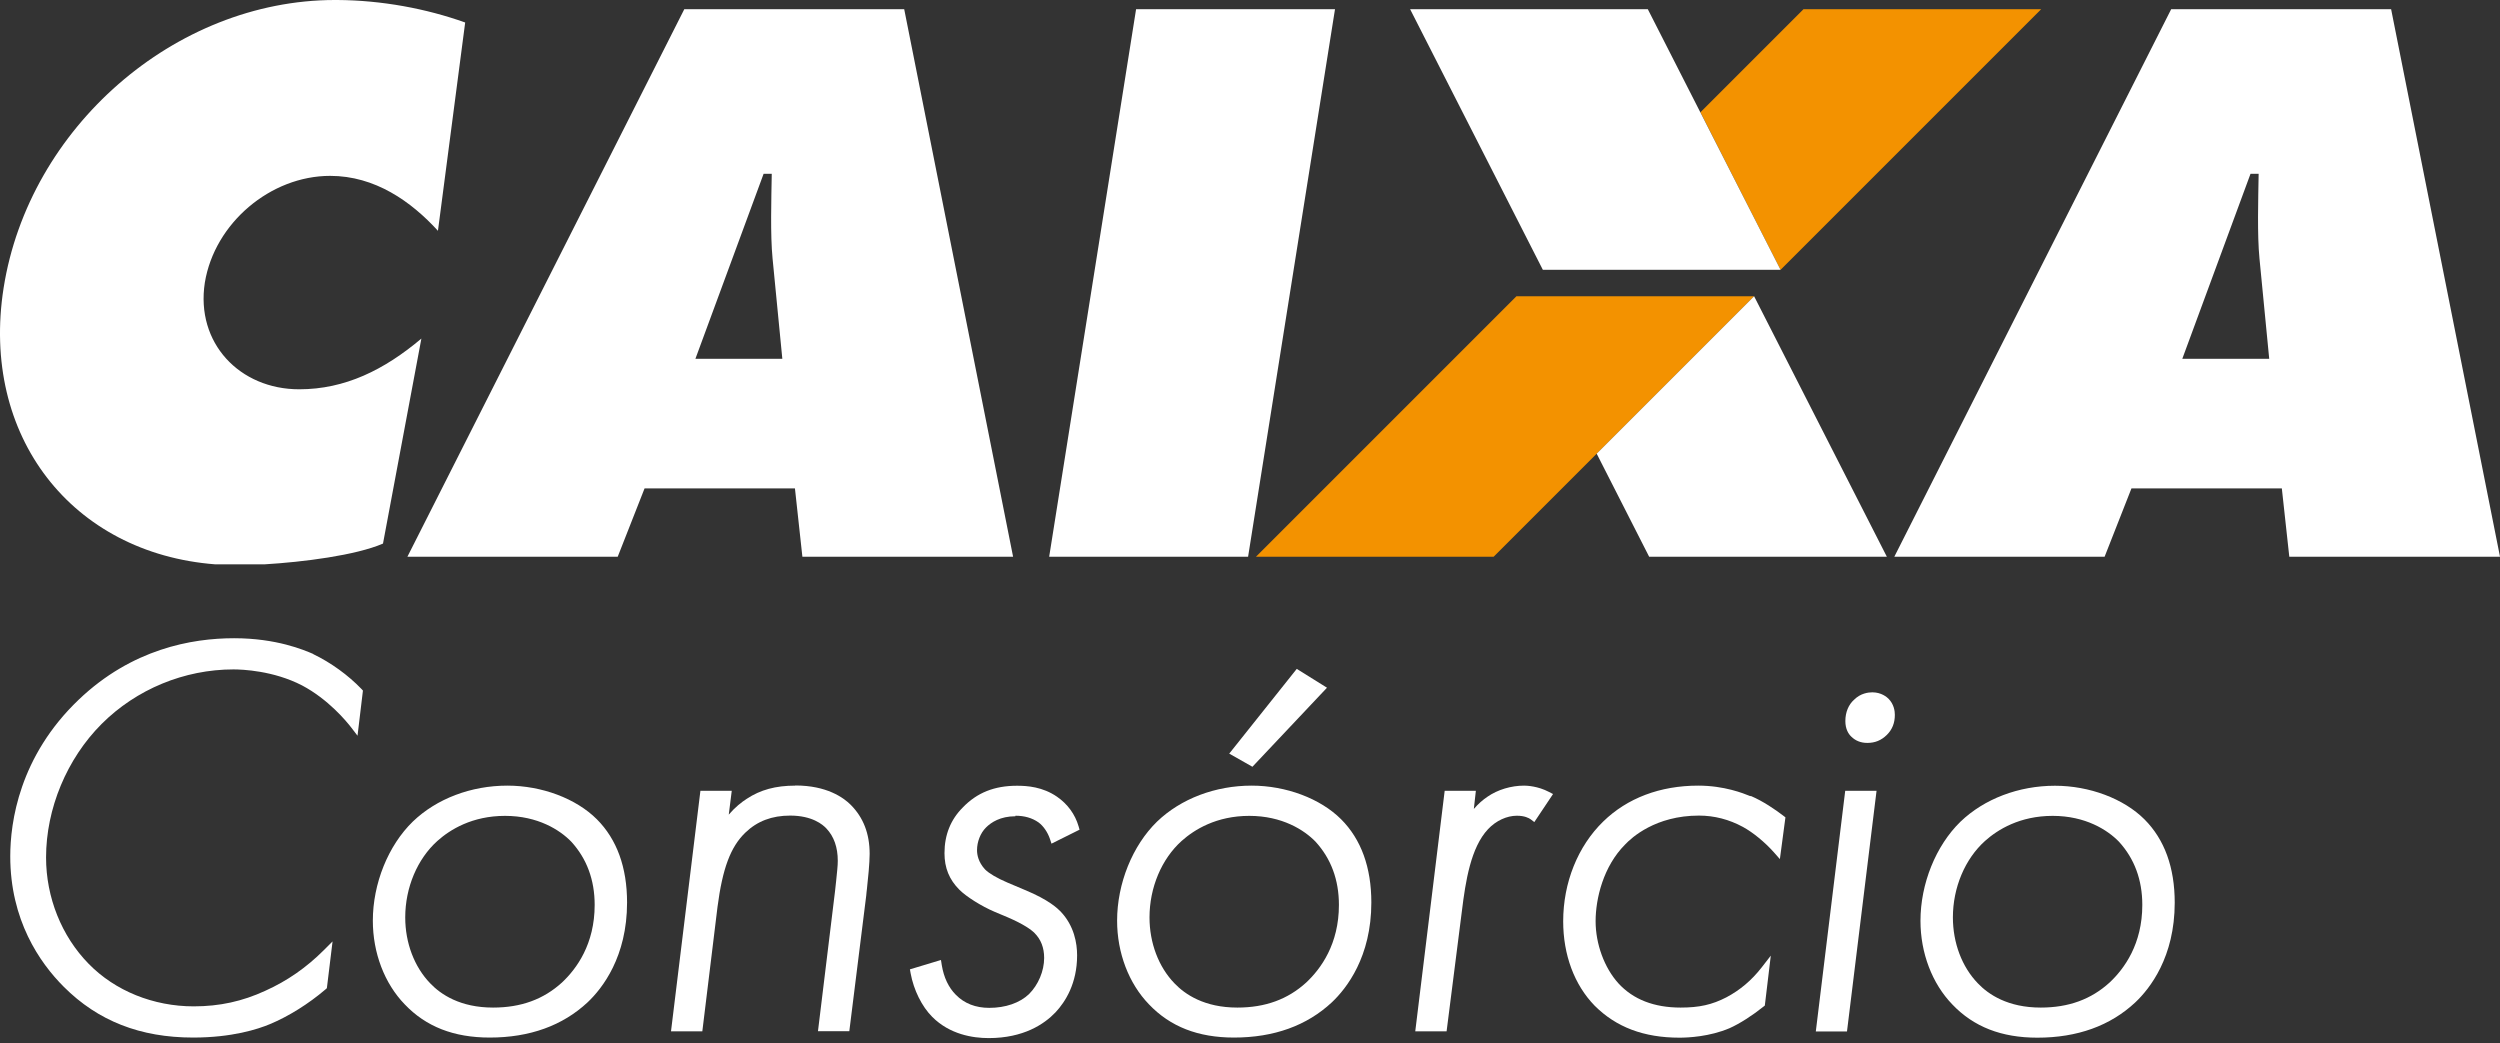
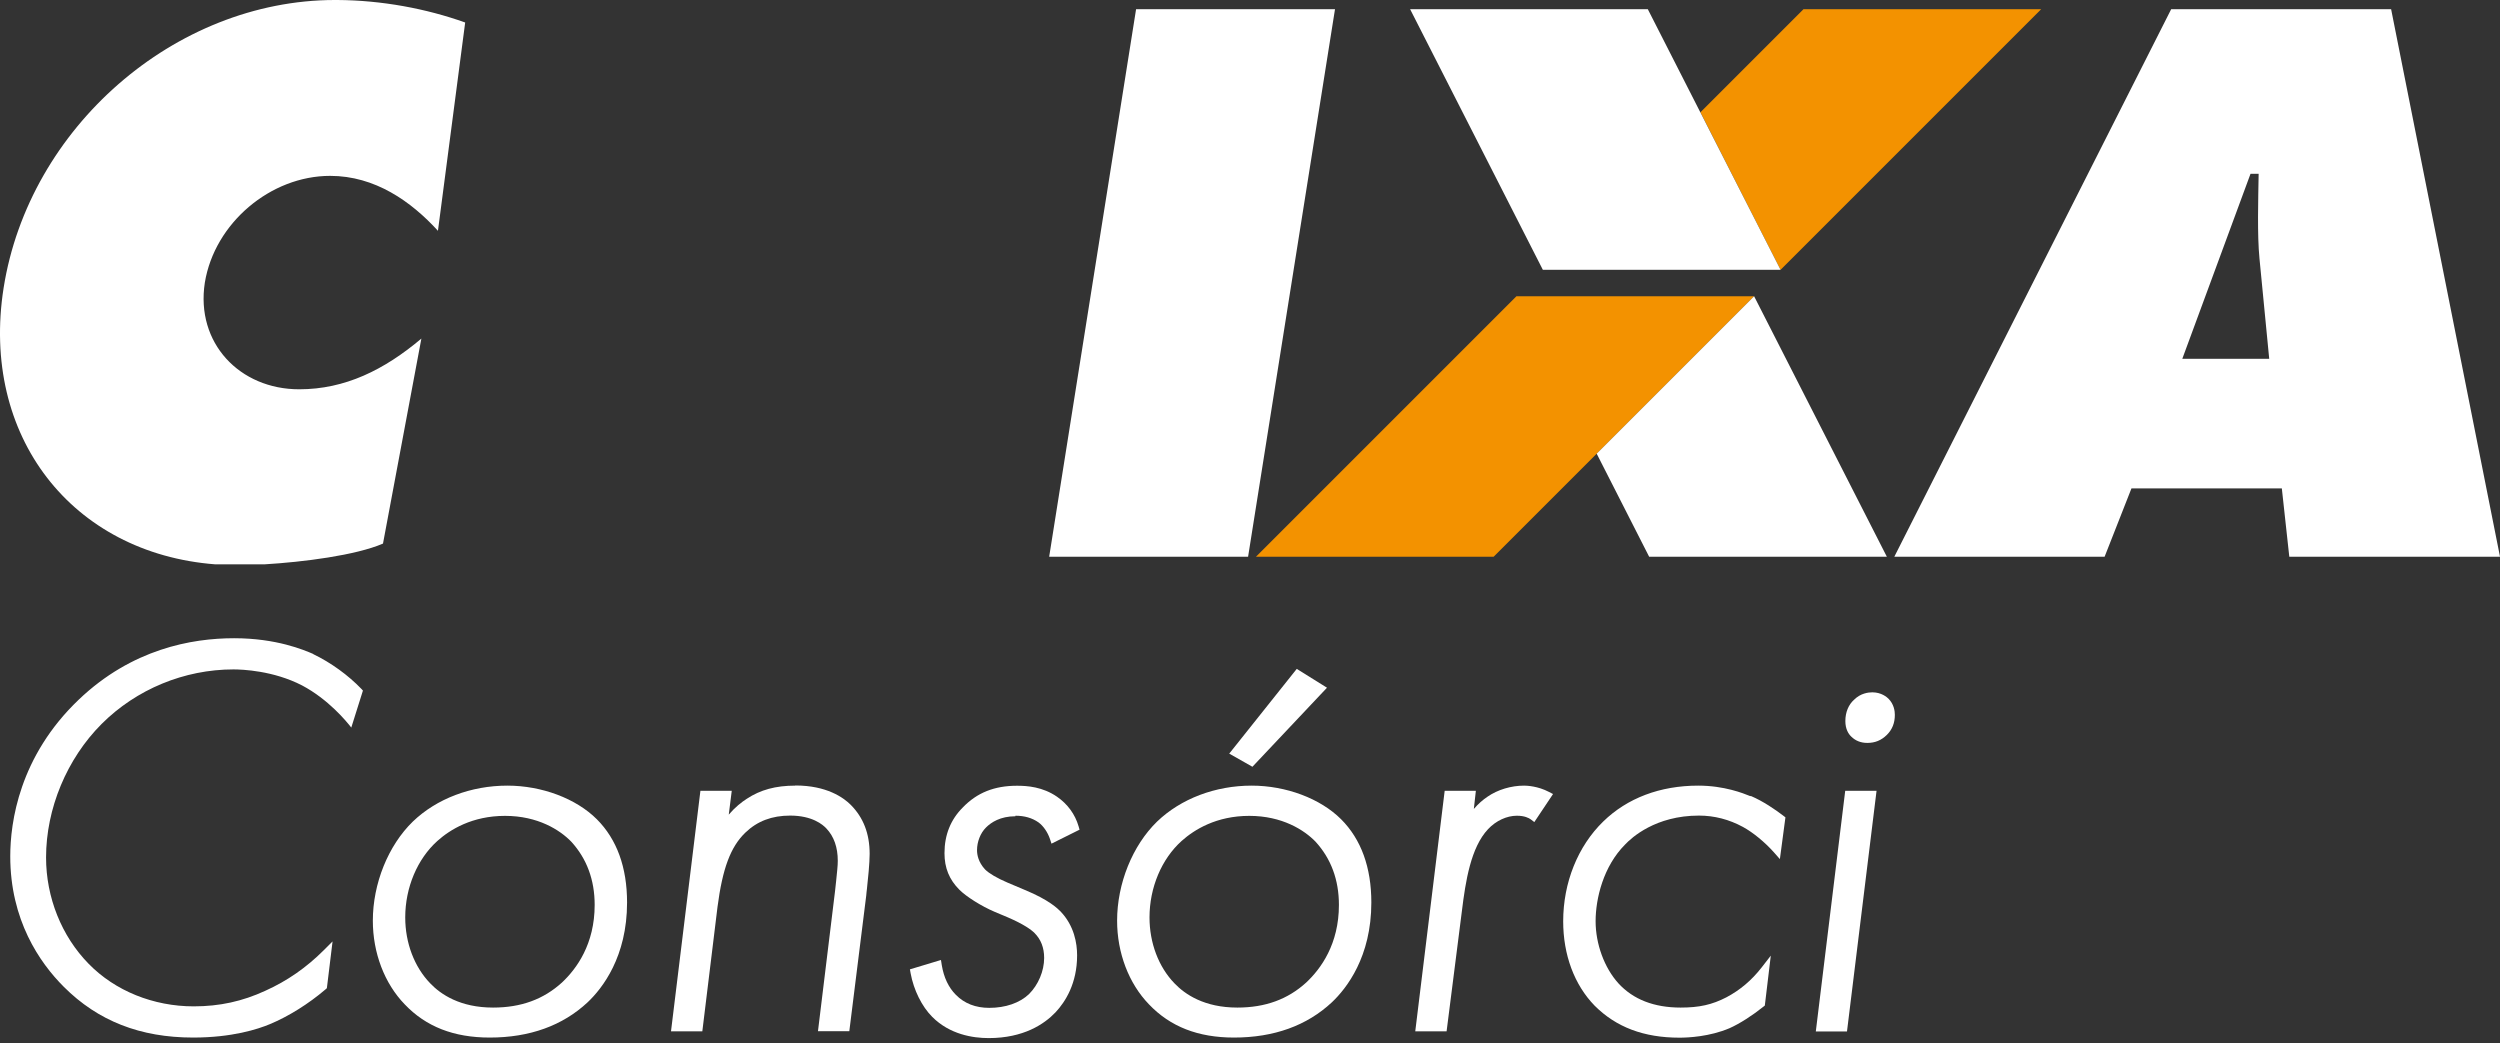
<svg xmlns="http://www.w3.org/2000/svg" width="127" height="53" viewBox="0 0 127 53" fill="none">
  <rect x="0" y="0" width="127" height="53" fill="#333333" stroke="none" />
  <path fill-rule="evenodd" clip-rule="evenodd" d="M63.802 28.282H75.877L89.109 15.05H77.034L63.802 28.282Z" fill="#F39200" />
  <path fill-rule="evenodd" clip-rule="evenodd" d="M91.616 0.468L86.381 5.703L90.452 13.707L103.691 0.468H91.616Z" fill="#F39200" />
  <path fill-rule="evenodd" clip-rule="evenodd" d="M57.713 0.468H67.818L63.403 28.282H53.298L57.713 0.468Z" fill="white" />
-   <path fill-rule="evenodd" clip-rule="evenodd" d="M31.38 28.282H20.696L34.762 0.468H45.934L51.465 28.282H40.761L40.383 24.811H32.744L31.38 28.282ZM39.742 18.226L39.246 13.129C39.129 11.923 39.184 10.118 39.205 8.83H38.791L35.327 18.226H39.742Z" fill="white" />
  <path fill-rule="evenodd" clip-rule="evenodd" d="M71.634 0.468H83.709L90.452 13.707H78.377L71.634 0.468Z" fill="white" />
  <path fill-rule="evenodd" clip-rule="evenodd" d="M106.914 28.282H96.231L110.296 0.468H121.469L127 28.282H116.296L115.917 24.811H108.278L106.914 28.282ZM115.276 18.226L114.781 13.129C114.663 11.923 114.719 10.118 114.739 8.83H114.326L110.861 18.226H115.276Z" fill="white" />
  <path fill-rule="evenodd" clip-rule="evenodd" d="M22.253 11.73C20.882 10.229 19.05 8.934 16.77 8.934C13.746 8.934 10.902 11.331 10.406 14.355C9.93 17.427 12.176 19.776 15.2 19.776C17.528 19.776 19.518 18.791 21.406 17.2L19.456 27.614C18.072 28.213 15.399 28.551 13.443 28.668H10.929C3.655 28.103 -1.001 22.159 0.184 14.623C1.465 6.502 8.863 0.014 16.997 0H17.135C19.388 0.014 21.647 0.434 23.631 1.143L22.246 11.737L22.253 11.73Z" fill="white" />
  <path fill-rule="evenodd" clip-rule="evenodd" d="M81.112 23.047L89.109 15.05L95.852 28.282H83.777L81.112 23.047Z" fill="white" />
-   <path d="M15.923 33.228L15.895 33.214C15.441 33.021 14.049 32.422 11.893 32.422C9.737 32.422 6.7 32.966 4 35.542C0.976 38.428 0.521 41.769 0.521 43.505C0.521 46.729 2.002 48.892 3.242 50.131C4.978 51.867 7.127 52.708 9.813 52.708C11.797 52.708 13.106 52.28 13.712 52.026C14.642 51.64 15.675 50.999 16.543 50.255L16.605 50.2L16.894 47.824L16.453 48.265C15.565 49.153 14.594 49.828 13.478 50.331C12.314 50.868 11.156 51.123 9.841 51.123C7.795 51.123 5.846 50.338 4.503 48.96C3.125 47.555 2.34 45.585 2.34 43.56C2.34 41.081 3.394 38.546 5.164 36.775C6.927 35.012 9.366 34.006 11.859 34.006C12.307 34.006 13.891 34.068 15.344 34.819C16.674 35.522 17.597 36.638 17.845 36.961L18.162 37.375L18.437 35.081L18.368 35.005C17.686 34.296 16.811 33.662 15.909 33.228H15.923Z" fill="white" />
+   <path d="M15.923 33.228L15.895 33.214C15.441 33.021 14.049 32.422 11.893 32.422C9.737 32.422 6.7 32.966 4 35.542C0.976 38.428 0.521 41.769 0.521 43.505C0.521 46.729 2.002 48.892 3.242 50.131C4.978 51.867 7.127 52.708 9.813 52.708C11.797 52.708 13.106 52.28 13.712 52.026C14.642 51.64 15.675 50.999 16.543 50.255L16.605 50.2L16.894 47.824L16.453 48.265C15.565 49.153 14.594 49.828 13.478 50.331C12.314 50.868 11.156 51.123 9.841 51.123C7.795 51.123 5.846 50.338 4.503 48.96C3.125 47.555 2.34 45.585 2.34 43.56C2.34 41.081 3.394 38.546 5.164 36.775C6.927 35.012 9.366 34.006 11.859 34.006C12.307 34.006 13.891 34.068 15.344 34.819C16.674 35.522 17.597 36.638 17.845 36.961L18.437 35.081L18.368 35.005C17.686 34.296 16.811 33.662 15.909 33.228H15.923Z" fill="white" />
  <path d="M25.773 39.91C23.934 39.91 22.184 40.571 20.972 41.735C19.718 42.954 18.94 44.889 18.94 46.77C18.94 48.409 19.532 49.959 20.559 51.02C21.64 52.156 23.052 52.708 24.878 52.708C26.909 52.708 28.583 52.101 29.851 50.917C30.601 50.207 31.855 48.609 31.855 45.847C31.855 44.063 31.338 42.637 30.319 41.618C29.265 40.564 27.523 39.91 25.773 39.91ZM28.549 49.911C27.612 50.765 26.469 51.185 25.05 51.185C23.376 51.185 22.391 50.517 21.854 49.952C21.048 49.119 20.586 47.9 20.586 46.605C20.586 45.089 21.199 43.636 22.219 42.72C22.866 42.141 23.989 41.446 25.656 41.446C27.323 41.446 28.445 42.162 29.024 42.761C29.809 43.622 30.209 44.697 30.209 45.971C30.209 47.955 29.3 49.208 28.542 49.918L28.549 49.911Z" fill="white" />
  <path d="M40.396 39.91C39.404 39.91 38.626 40.123 37.937 40.578C37.669 40.75 37.338 41.011 37.021 41.383L37.173 40.171H35.581L34.087 52.391H35.678L36.449 46.074C36.704 44.118 37.111 43.023 37.861 42.3C38.468 41.714 39.212 41.432 40.141 41.432C41.257 41.432 41.794 41.886 41.98 42.086C42.366 42.492 42.559 43.044 42.559 43.732C42.559 43.98 42.525 44.27 42.477 44.745C42.463 44.896 42.442 45.069 42.421 45.261L41.553 52.384H43.145L44.006 45.482C44.006 45.413 44.026 45.303 44.04 45.158C44.095 44.662 44.178 43.843 44.178 43.381C44.178 42.348 43.861 41.535 43.22 40.888C42.848 40.516 41.994 39.903 40.41 39.903L40.396 39.91Z" fill="white" />
  <path d="M51.583 41.439C52.037 41.439 52.43 41.549 52.754 41.776C53.008 41.962 53.222 42.279 53.339 42.623L53.415 42.858L54.841 42.148L54.792 41.976C54.613 41.363 54.234 40.846 53.697 40.474C52.967 39.971 52.189 39.916 51.665 39.916C50.515 39.916 49.633 40.268 48.91 41.019C48.29 41.638 47.98 42.417 47.98 43.34C47.98 44.09 48.221 44.683 48.738 45.2C49.089 45.551 49.854 46.033 50.515 46.315L51.204 46.605C52.016 46.956 52.388 47.231 52.554 47.397C52.877 47.721 53.043 48.141 53.043 48.664C53.043 49.325 52.747 50.028 52.271 50.503C51.796 50.951 51.08 51.199 50.253 51.199C49.564 51.199 48.993 50.979 48.559 50.538C48.187 50.166 47.946 49.656 47.842 49.029L47.801 48.767L46.224 49.243L46.258 49.436C46.416 50.297 46.83 51.13 47.36 51.66C48.249 52.549 49.413 52.735 50.226 52.735C51.996 52.735 53.05 52.026 53.621 51.426C54.124 50.889 54.717 49.952 54.717 48.533C54.717 47.92 54.572 47.032 53.876 46.302C53.732 46.157 53.291 45.716 52.072 45.213L51.176 44.834C50.646 44.607 50.246 44.373 50.04 44.166C49.702 43.801 49.633 43.429 49.633 43.188C49.633 42.761 49.805 42.32 50.088 42.038C50.349 41.776 50.818 41.466 51.583 41.466V41.439Z" fill="white" />
  <path d="M63.582 39.91C61.742 39.91 59.993 40.571 58.781 41.735C57.527 42.954 56.749 44.889 56.749 46.77C56.749 48.409 57.341 49.959 58.367 51.02C59.449 52.156 60.861 52.708 62.686 52.708C64.718 52.708 66.392 52.101 67.659 50.917C68.41 50.207 69.664 48.609 69.664 45.847C69.664 44.063 69.147 42.637 68.128 41.618C67.074 40.564 65.331 39.91 63.582 39.91ZM66.357 49.911C65.421 50.765 64.277 51.185 62.858 51.185C61.184 51.185 60.2 50.517 59.662 49.952C58.856 49.119 58.395 47.9 58.395 46.605C58.395 45.089 59.008 43.636 60.027 42.72C60.675 42.141 61.797 41.446 63.464 41.446C65.131 41.446 66.254 42.162 66.833 42.761C67.618 43.622 68.017 44.697 68.017 45.971C68.017 47.955 67.108 49.208 66.35 49.918L66.357 49.911Z" fill="white" />
  <path d="M67.411 34.936L65.875 33.979L62.445 38.284L63.623 38.952L67.411 34.936Z" fill="white" />
  <path d="M77.427 39.91C76.765 39.91 76.083 40.116 75.574 40.467C75.332 40.626 75.091 40.839 74.871 41.094L74.974 40.171H73.39L71.895 52.391H73.487L74.265 46.274C74.451 44.752 74.719 43.05 75.594 42.12C75.994 41.694 76.545 41.439 77.055 41.439C77.454 41.439 77.668 41.556 77.764 41.625L77.943 41.762L78.894 40.337L78.68 40.226C78.129 39.937 77.578 39.91 77.427 39.91Z" fill="white" />
  <path d="M88.923 40.447L88.888 40.433C88.565 40.302 87.593 39.91 86.271 39.91C84.335 39.91 82.662 40.543 81.442 41.735C80.154 42.988 79.41 44.834 79.41 46.804C79.41 48.506 79.975 50.028 81.008 51.089C82.103 52.184 83.509 52.714 85.32 52.714C85.747 52.714 86.843 52.666 87.862 52.232C88.385 51.998 89.026 51.585 89.584 51.137L89.653 51.082L89.956 48.547L89.481 49.16C88.985 49.794 88.406 50.29 87.704 50.662C86.973 51.041 86.319 51.185 85.375 51.185C84.025 51.185 82.965 50.772 82.214 49.952C81.497 49.16 81.057 47.948 81.057 46.798C81.057 45.647 81.449 44.008 82.558 42.899C82.882 42.554 84.101 41.432 86.305 41.432C87.084 41.432 87.835 41.625 88.544 42.01C89.061 42.293 89.653 42.782 90.108 43.291L90.418 43.643L90.7 41.521L90.603 41.446C90.19 41.129 89.57 40.702 88.936 40.433L88.923 40.447Z" fill="white" />
  <path d="M92.243 52.398H93.827L95.329 40.171H93.737L92.243 52.398Z" fill="white" />
  <path d="M95.115 35.17C94.908 35.17 94.516 35.219 94.192 35.542C93.903 35.797 93.744 36.183 93.744 36.631C93.744 37.037 93.903 37.285 94.041 37.416C94.254 37.63 94.53 37.74 94.86 37.74C95.253 37.74 95.57 37.609 95.852 37.333C96.128 37.058 96.258 36.727 96.258 36.314C96.258 36.128 96.217 35.777 95.935 35.494C95.859 35.418 95.577 35.17 95.115 35.17Z" fill="white" />
-   <path d="M108.94 41.625C107.886 40.571 106.143 39.916 104.393 39.916C102.554 39.916 100.805 40.578 99.592 41.742C98.339 42.961 97.56 44.896 97.56 46.777C97.56 48.416 98.153 49.966 99.179 51.027C100.261 52.163 101.673 52.714 103.498 52.714C105.53 52.714 107.204 52.108 108.471 50.923C109.222 50.214 110.476 48.616 110.476 45.854C110.476 44.07 109.959 42.644 108.94 41.625ZM107.169 49.911C106.232 50.765 105.089 51.185 103.67 51.185C101.996 51.185 101.011 50.517 100.474 49.952C99.668 49.119 99.207 47.9 99.207 46.605C99.207 45.089 99.82 43.636 100.839 42.72C101.487 42.141 102.609 41.446 104.276 41.446C105.943 41.446 107.066 42.162 107.645 42.761C108.43 43.622 108.829 44.697 108.829 45.971C108.829 47.955 107.92 49.208 107.162 49.918L107.169 49.911Z" fill="white" />
</svg>